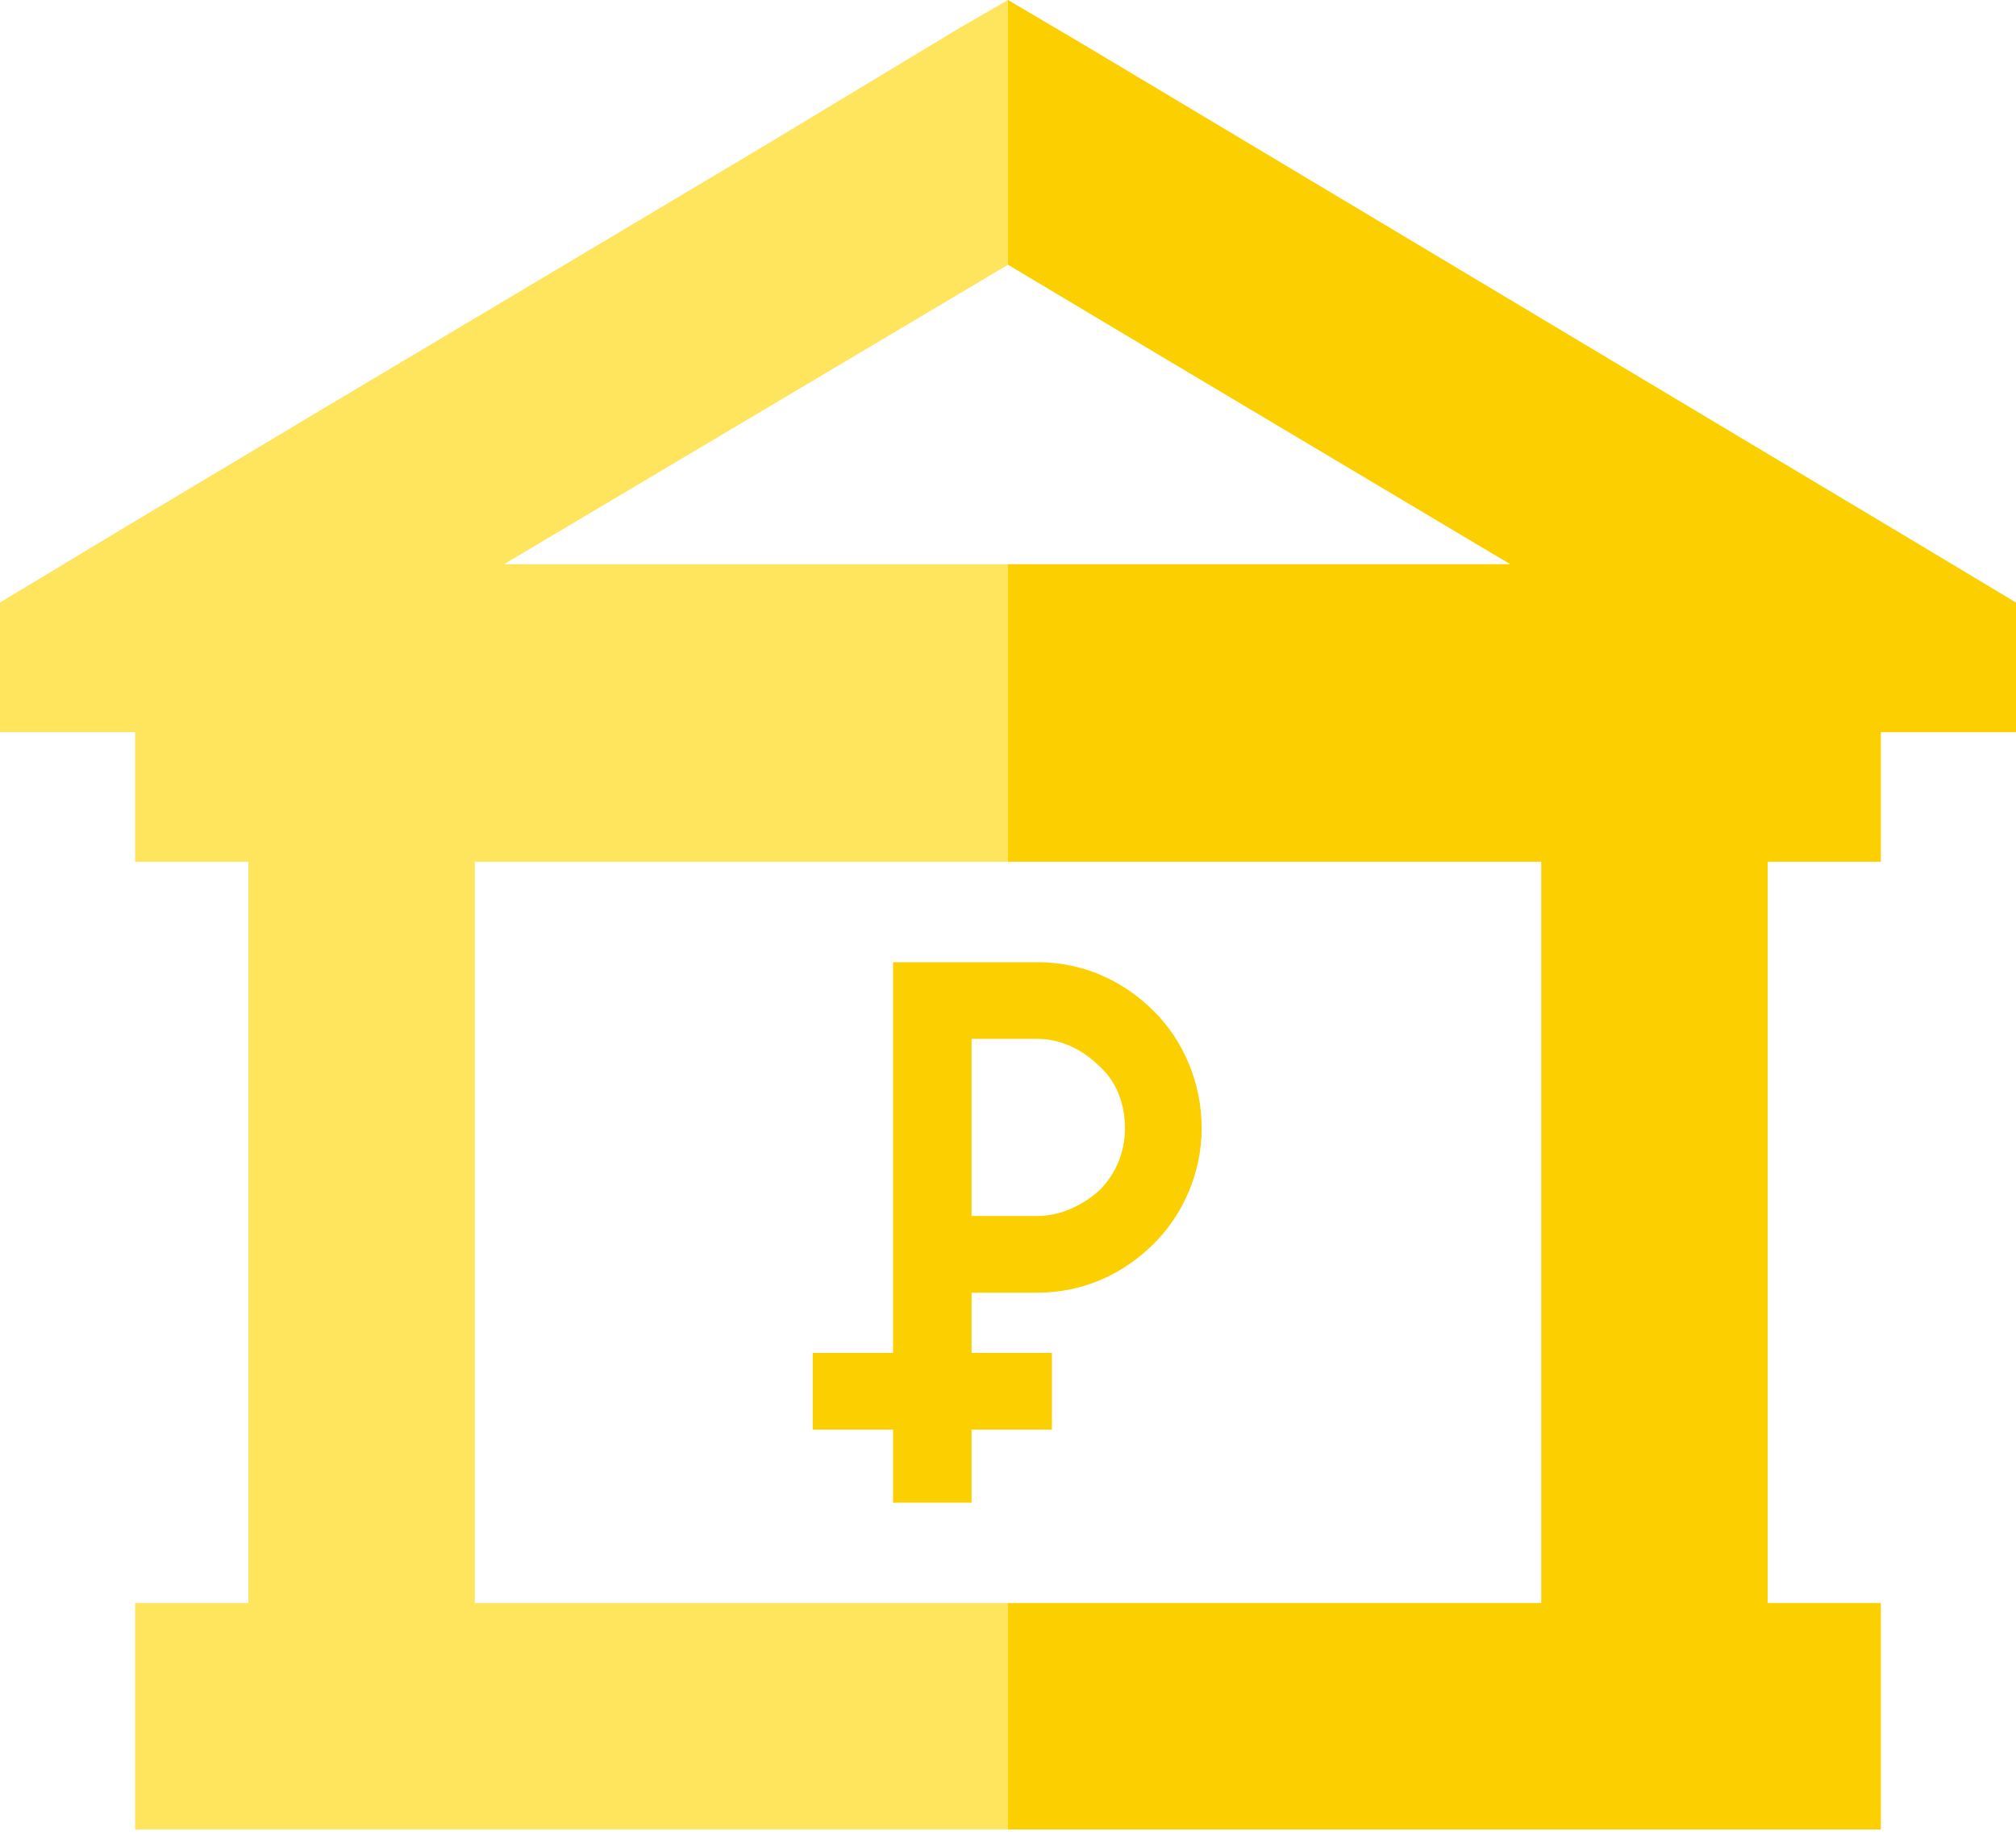
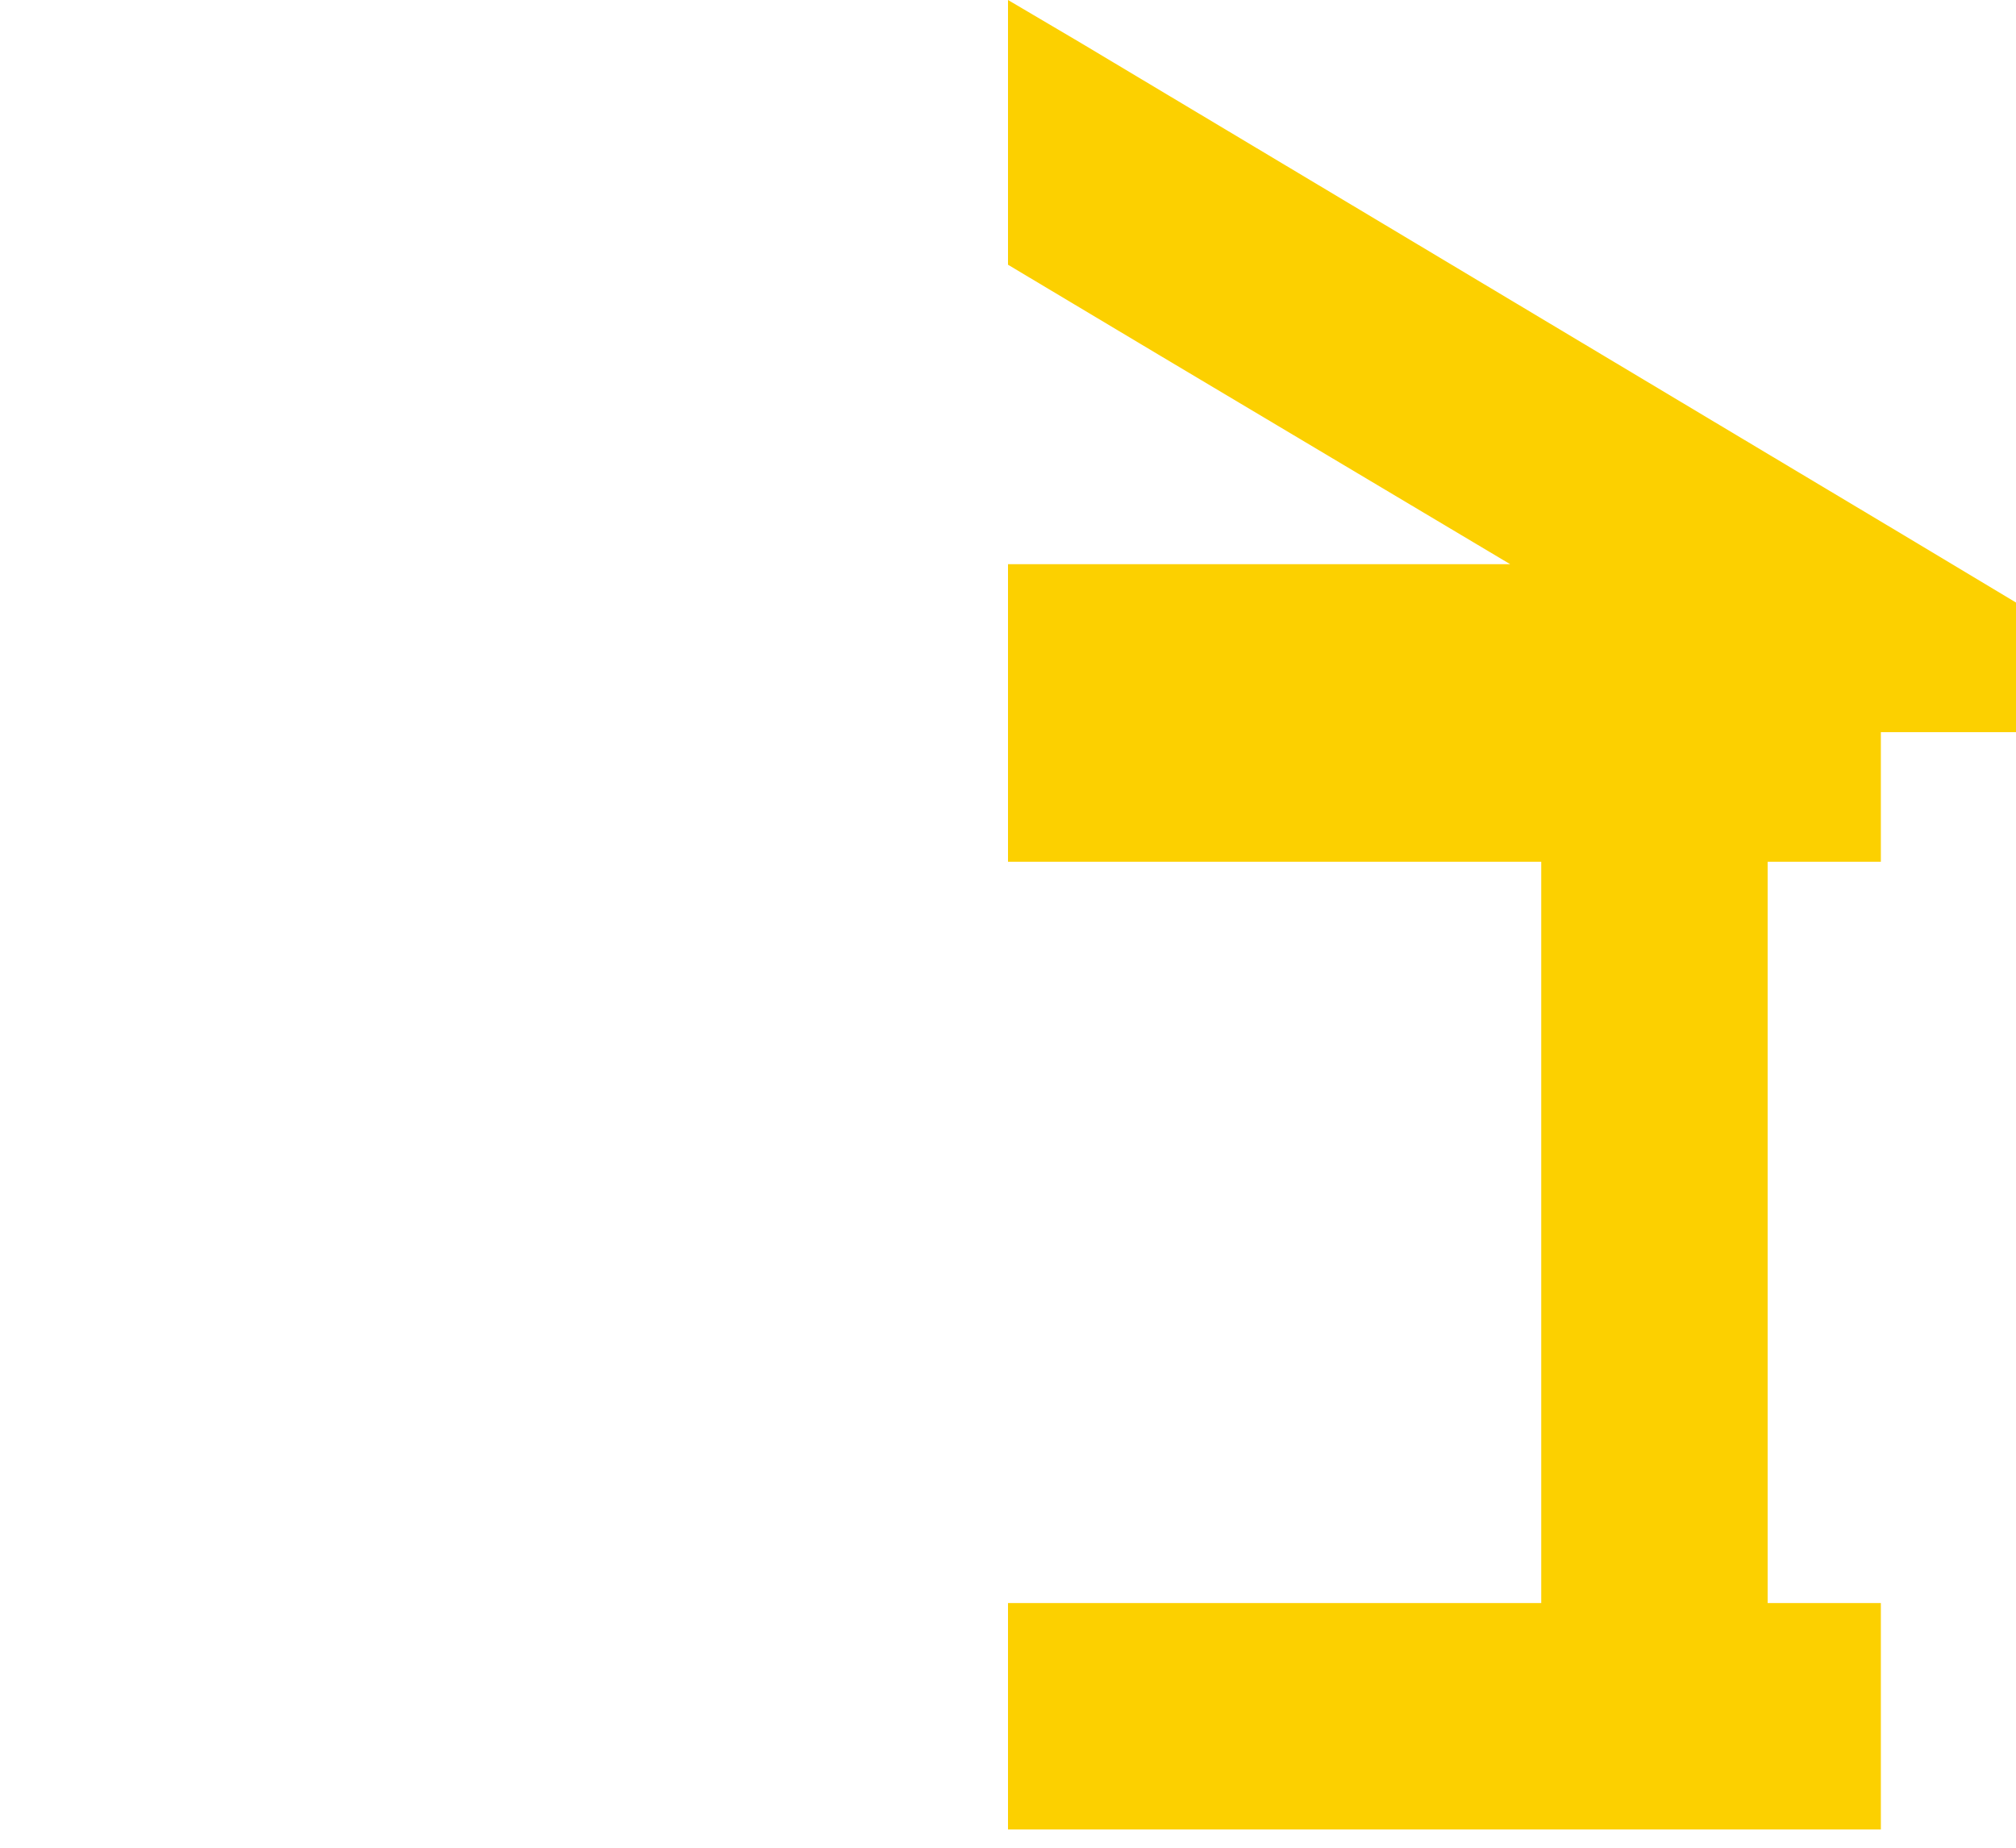
<svg xmlns="http://www.w3.org/2000/svg" width="60" height="55" viewBox="0 0 60 55" fill="none">
-   <path fill-rule="evenodd" clip-rule="evenodd" d="M4.022 54.456V47.717H7.391V25.652H4.022V21.794H0V17.935L3.696 15.707L9.511 12.228L22.826 4.293L28.587 0.815L30 0V4.837V7.88L26.25 10.109L15 16.794H30V19.076V25.652H14.13V47.717H30V54.456H14.13H7.391H4.022Z" fill="#FFE45E" />
  <path fill-rule="evenodd" clip-rule="evenodd" d="M30 0L32.12 1.25L37.935 4.728L51.196 12.663L57.011 16.141L60 17.935V21.794H55.978V25.652H52.609V47.717H55.978V54.456H52.609H45.87H30V47.717H45.87V25.652H30V19.076V16.794H44.946L34.456 10.543L30 7.88V4.837V0Z" fill="#FCD000" />
-   <path d="M26.579 29.782V28.641H28.916H30.872C32.231 28.641 33.427 29.184 34.35 30.108C35.22 30.978 35.764 32.228 35.764 33.586C35.764 34.891 35.22 36.141 34.35 37.01C33.427 37.934 32.231 38.478 30.872 38.478H28.916V40.271H31.307V42.554H28.916V44.728H26.579V42.554H25.383H24.188V40.271H26.579V38.478V36.195V30.923V29.782ZM28.916 30.923V36.195H30.872C31.579 36.195 32.231 35.869 32.72 35.434C33.209 34.945 33.481 34.293 33.481 33.586C33.481 32.825 33.209 32.173 32.72 31.738C32.231 31.249 31.579 30.923 30.872 30.923H28.916Z" fill="#FCD000" />
</svg>